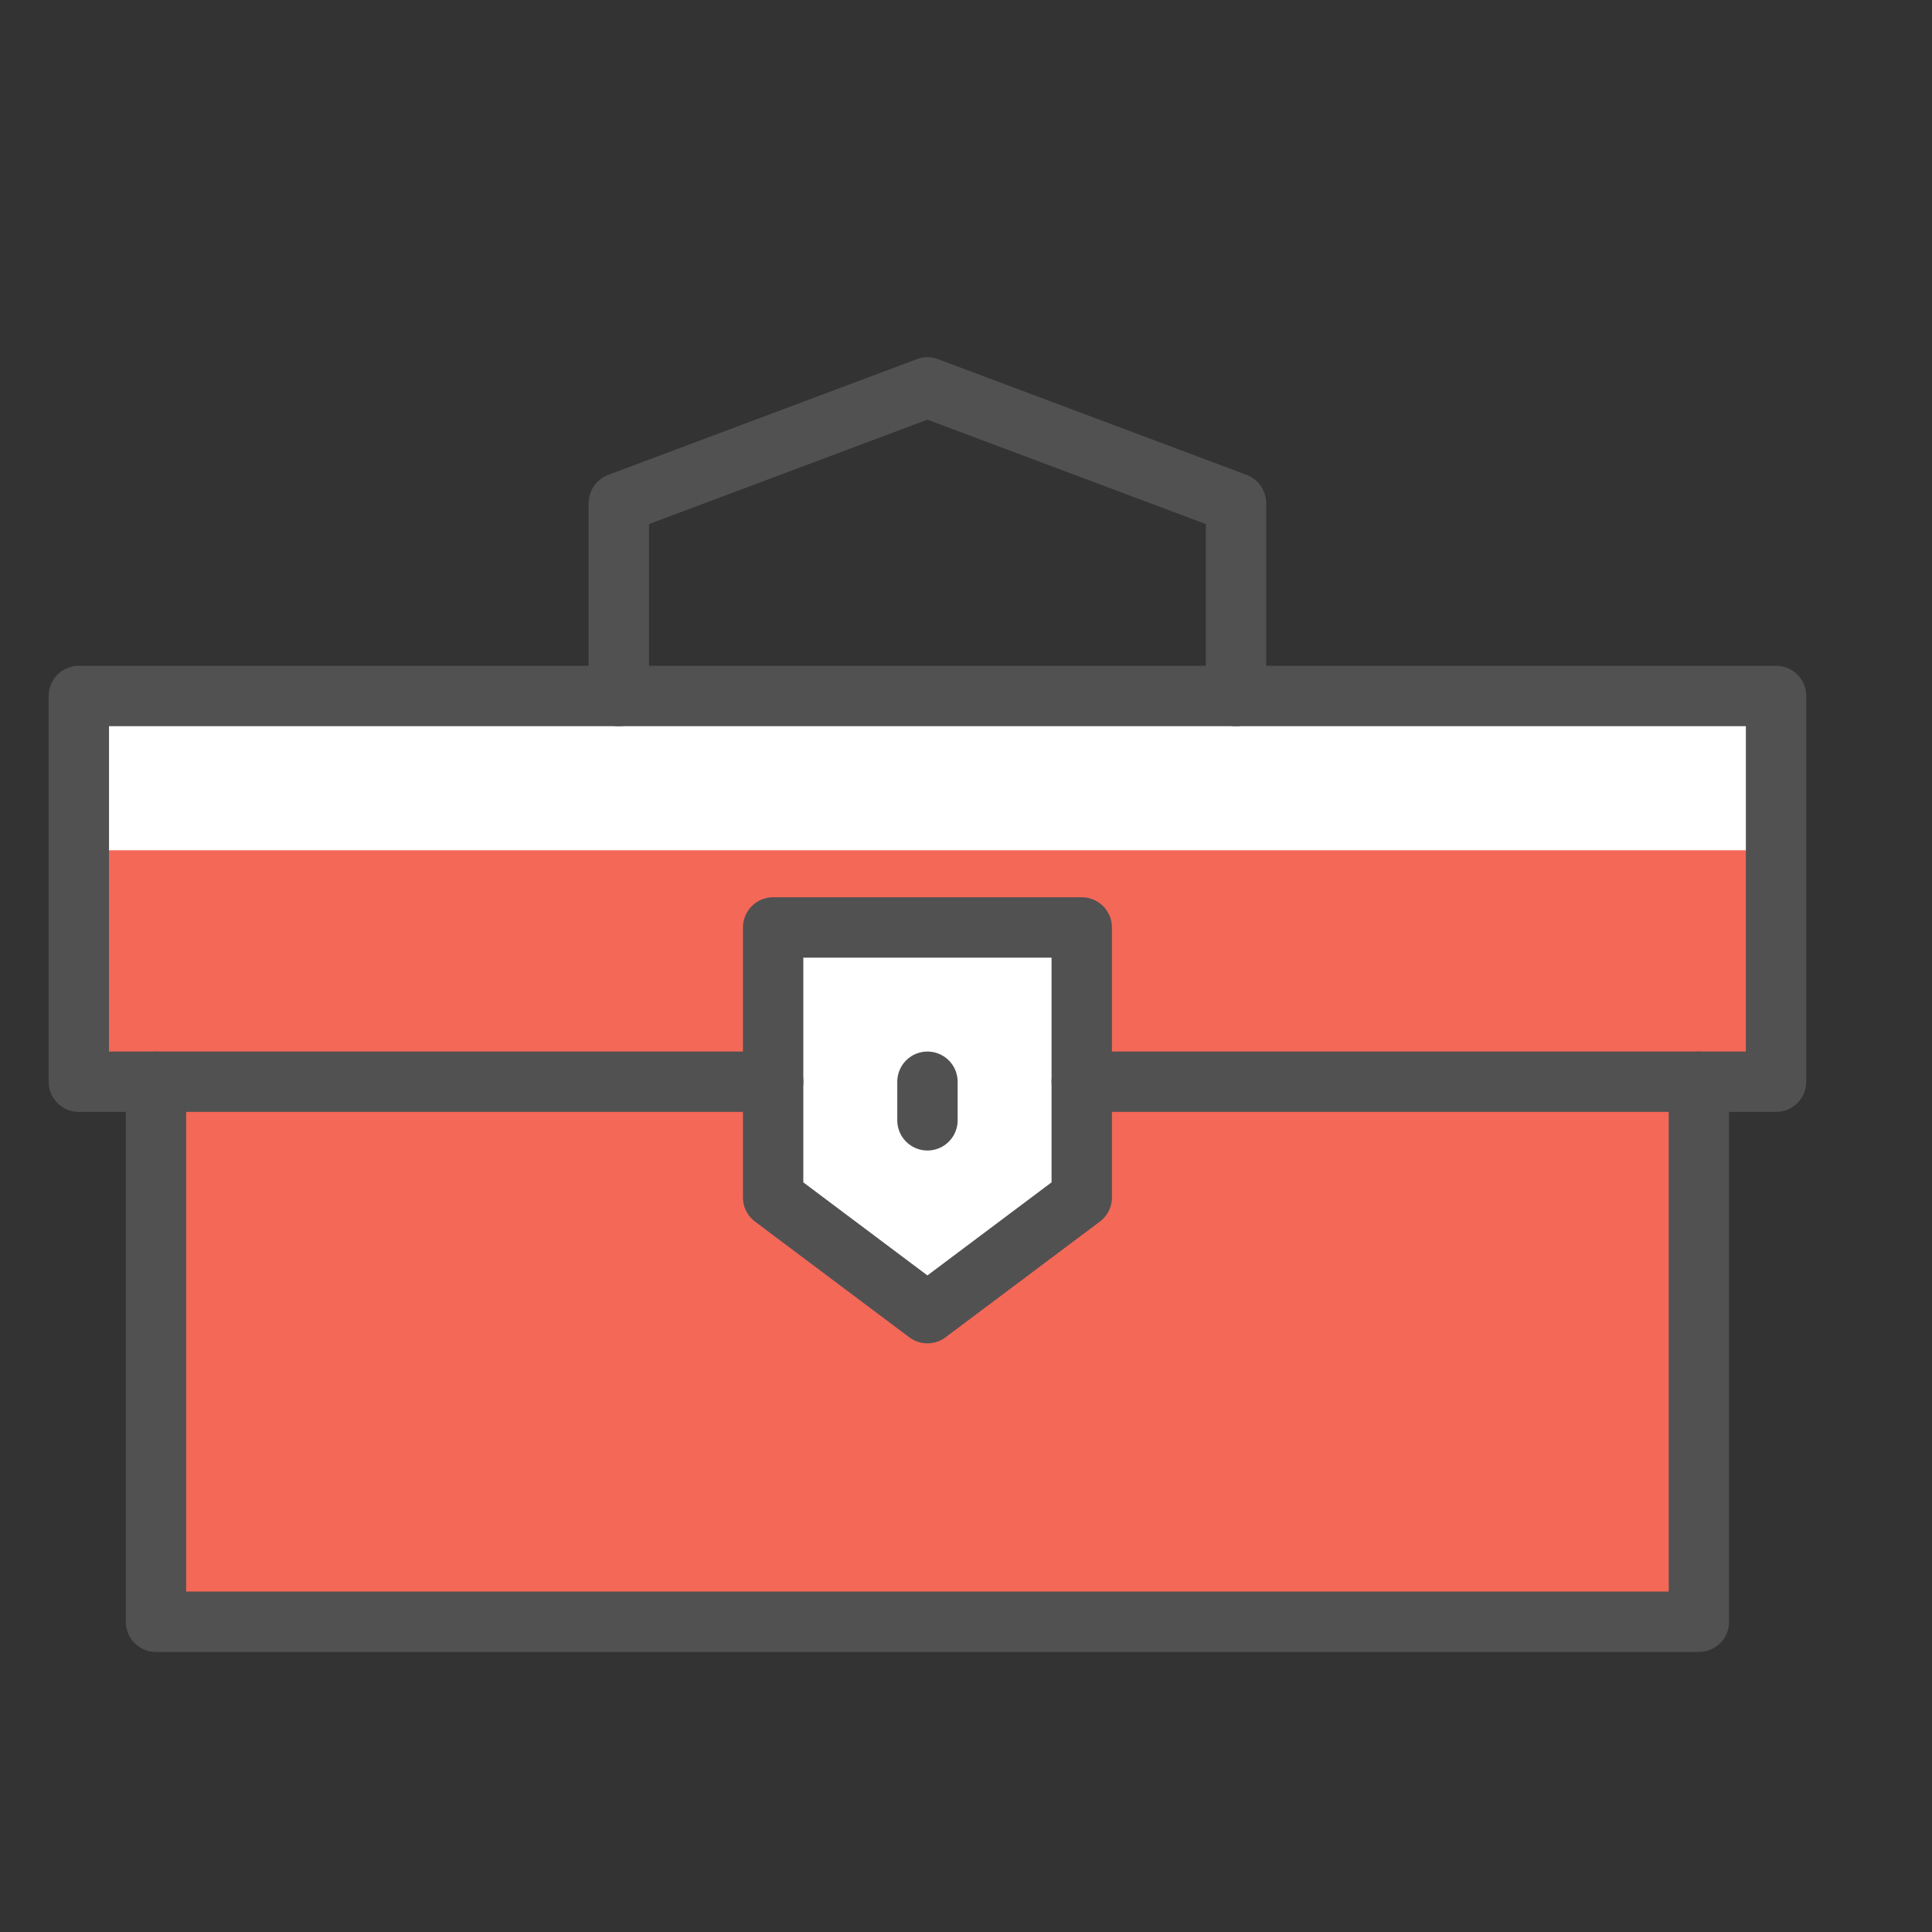
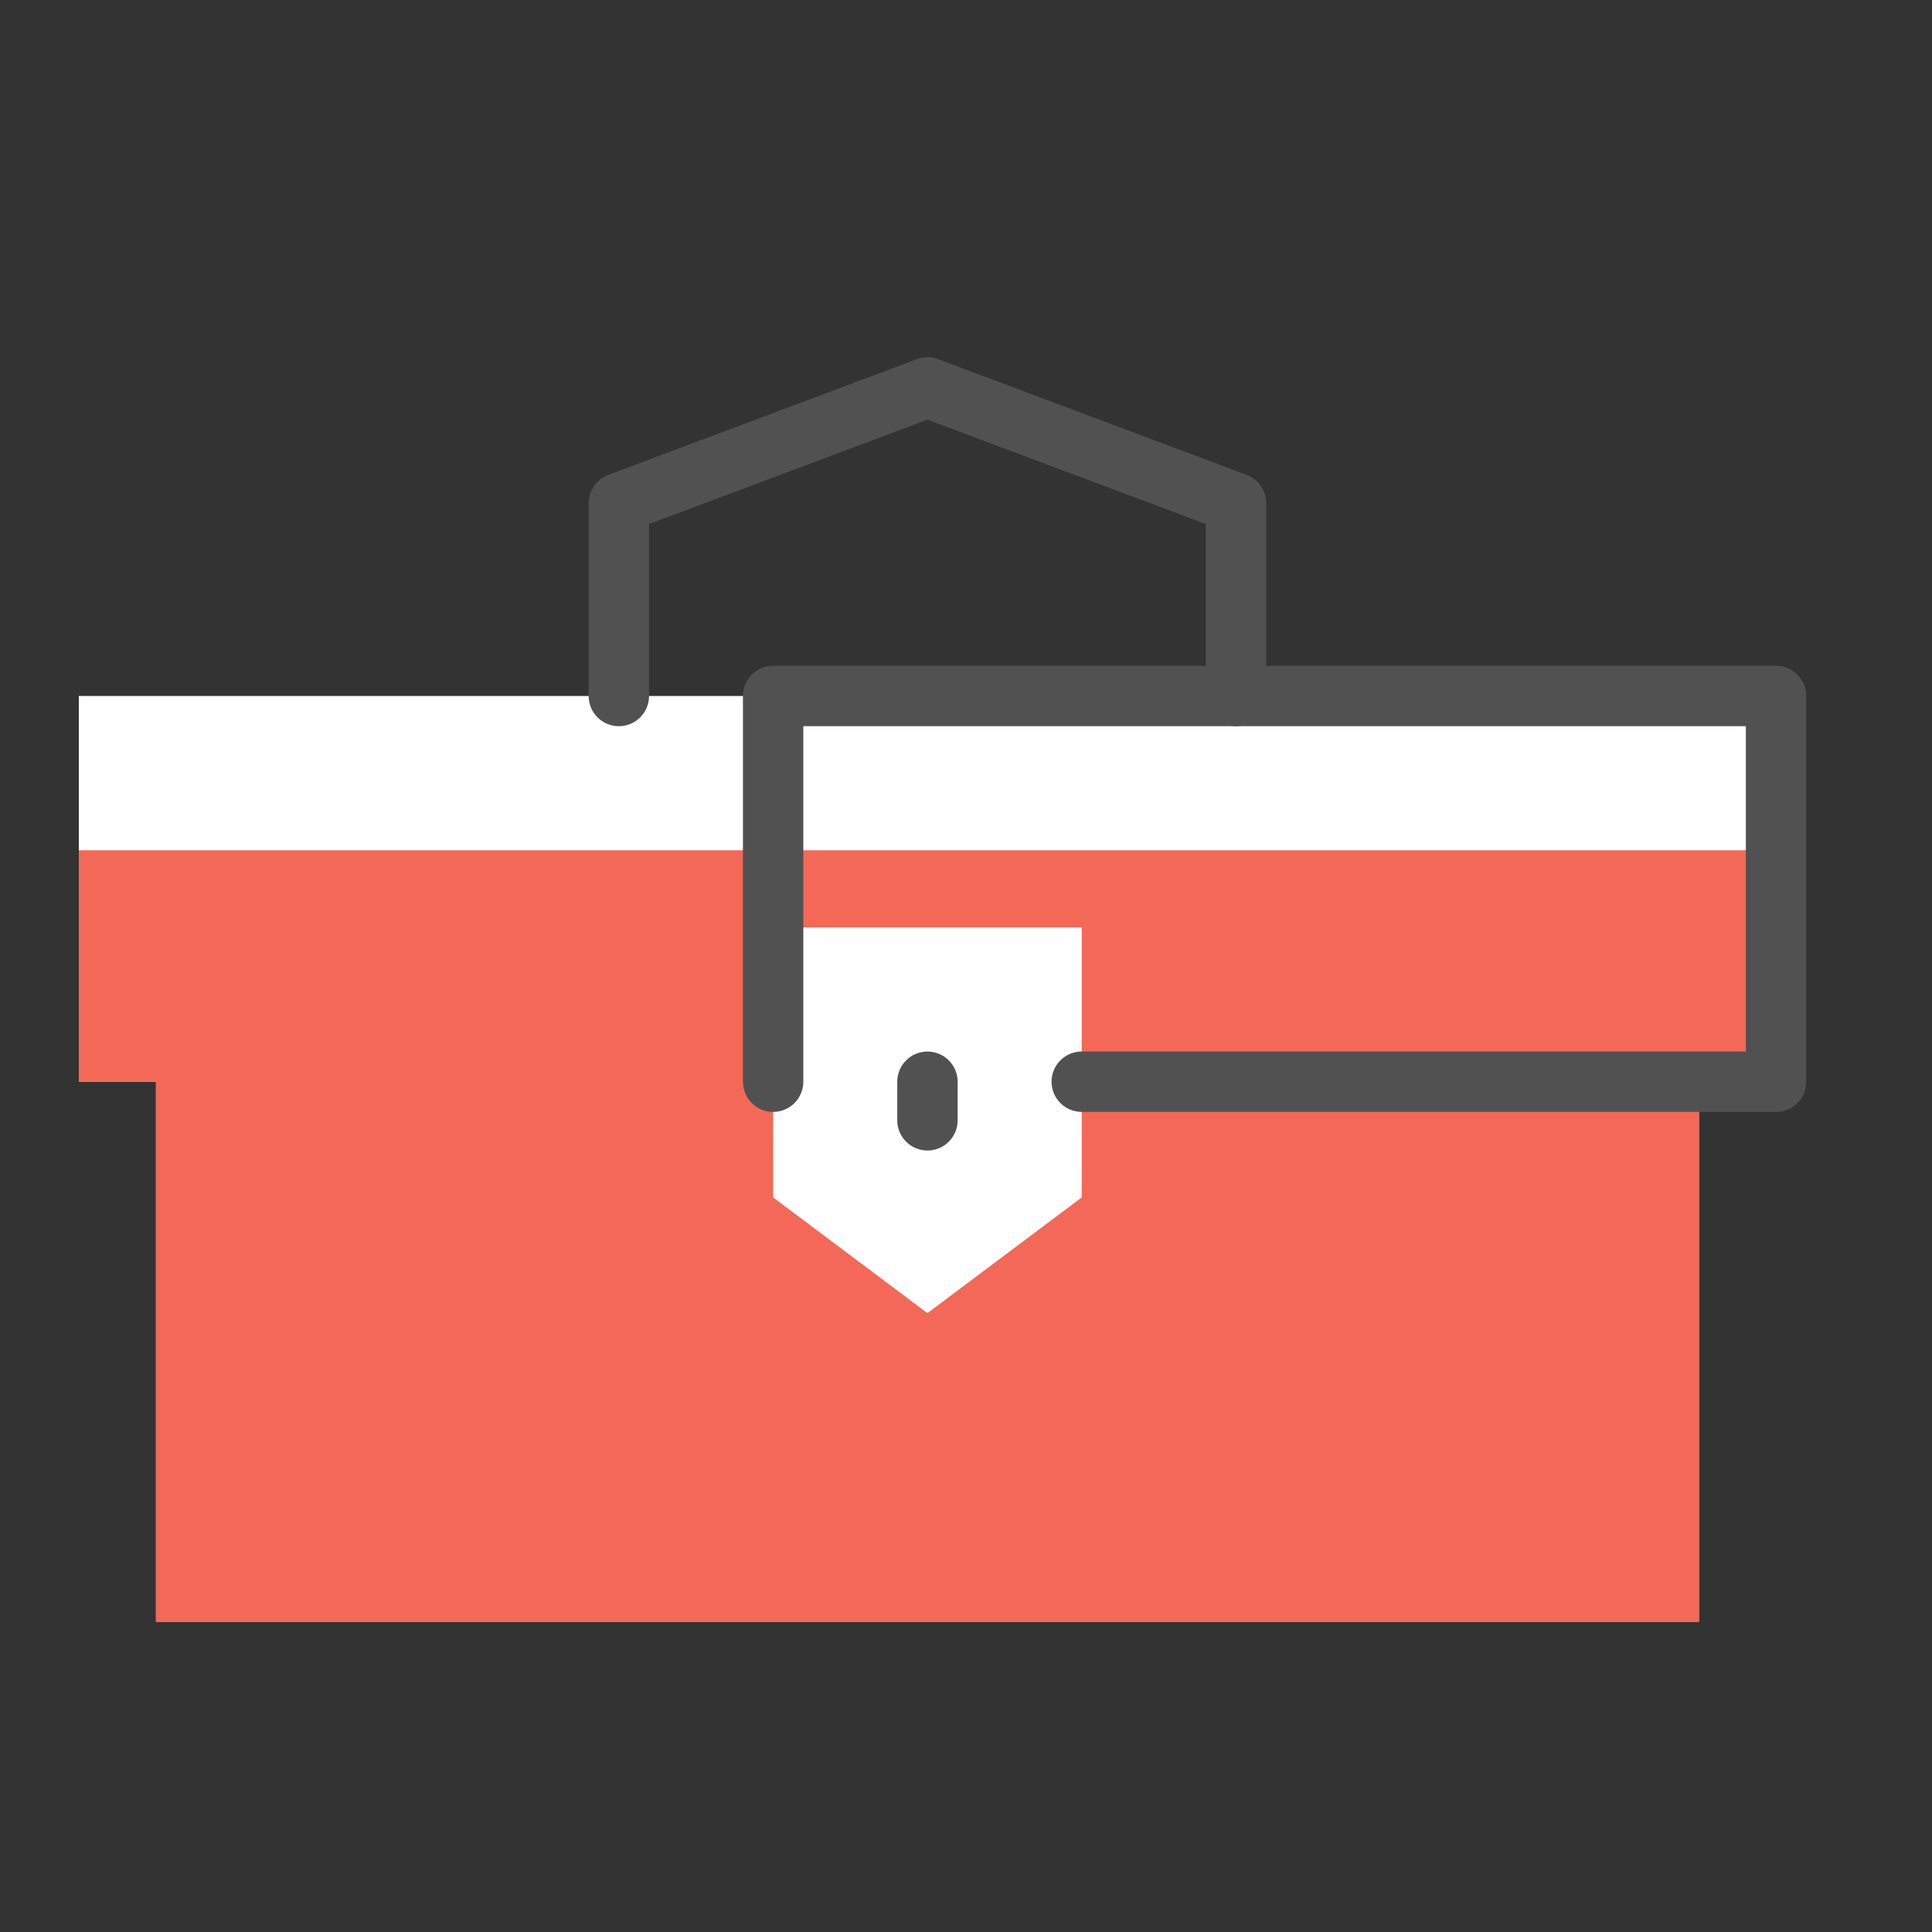
<svg xmlns="http://www.w3.org/2000/svg" width="64" height="64" viewBox="0 0 64 64" fill="none">
  <rect x="0" y="0" width="64" height="64" fill="#333333" stroke="none" />
  <path d="M2.611 23.055V35.833H5.167V53.721H56.278V35.833H58.834V23.055H2.611Z" fill="white" />
  <path d="M2.611 28.166V35.833H5.167V53.722H56.278V35.833H58.834V28.166H2.611ZM35.834 39.666L30.722 43.499L25.611 39.666V30.722H35.834V39.666Z" fill="#F46857" />
-   <path d="M56.278 35.834V53.723H5.167V35.834" stroke="#515151" stroke-width="2" stroke-linecap="round" stroke-linejoin="round" />
-   <path d="M35.834 39.667L30.722 43.5L25.611 39.667V30.723H35.834V39.667Z" stroke="#515151" stroke-width="2" stroke-linecap="round" stroke-linejoin="round" />
  <path d="M20.5 23.056V16.667L30.722 12.834L40.944 16.667V23.056" stroke="#515151" stroke-width="2" stroke-linecap="round" stroke-linejoin="round" />
  <path d="M30.723 35.834V37.112" stroke="#515151" stroke-width="2" stroke-linecap="round" stroke-linejoin="round" />
-   <path d="M25.611 35.833H2.611V23.055H58.834V35.833H35.834" stroke="#515151" stroke-width="2" stroke-linecap="round" stroke-linejoin="round" />
+   <path d="M25.611 35.833V23.055H58.834V35.833H35.834" stroke="#515151" stroke-width="2" stroke-linecap="round" stroke-linejoin="round" />
</svg>